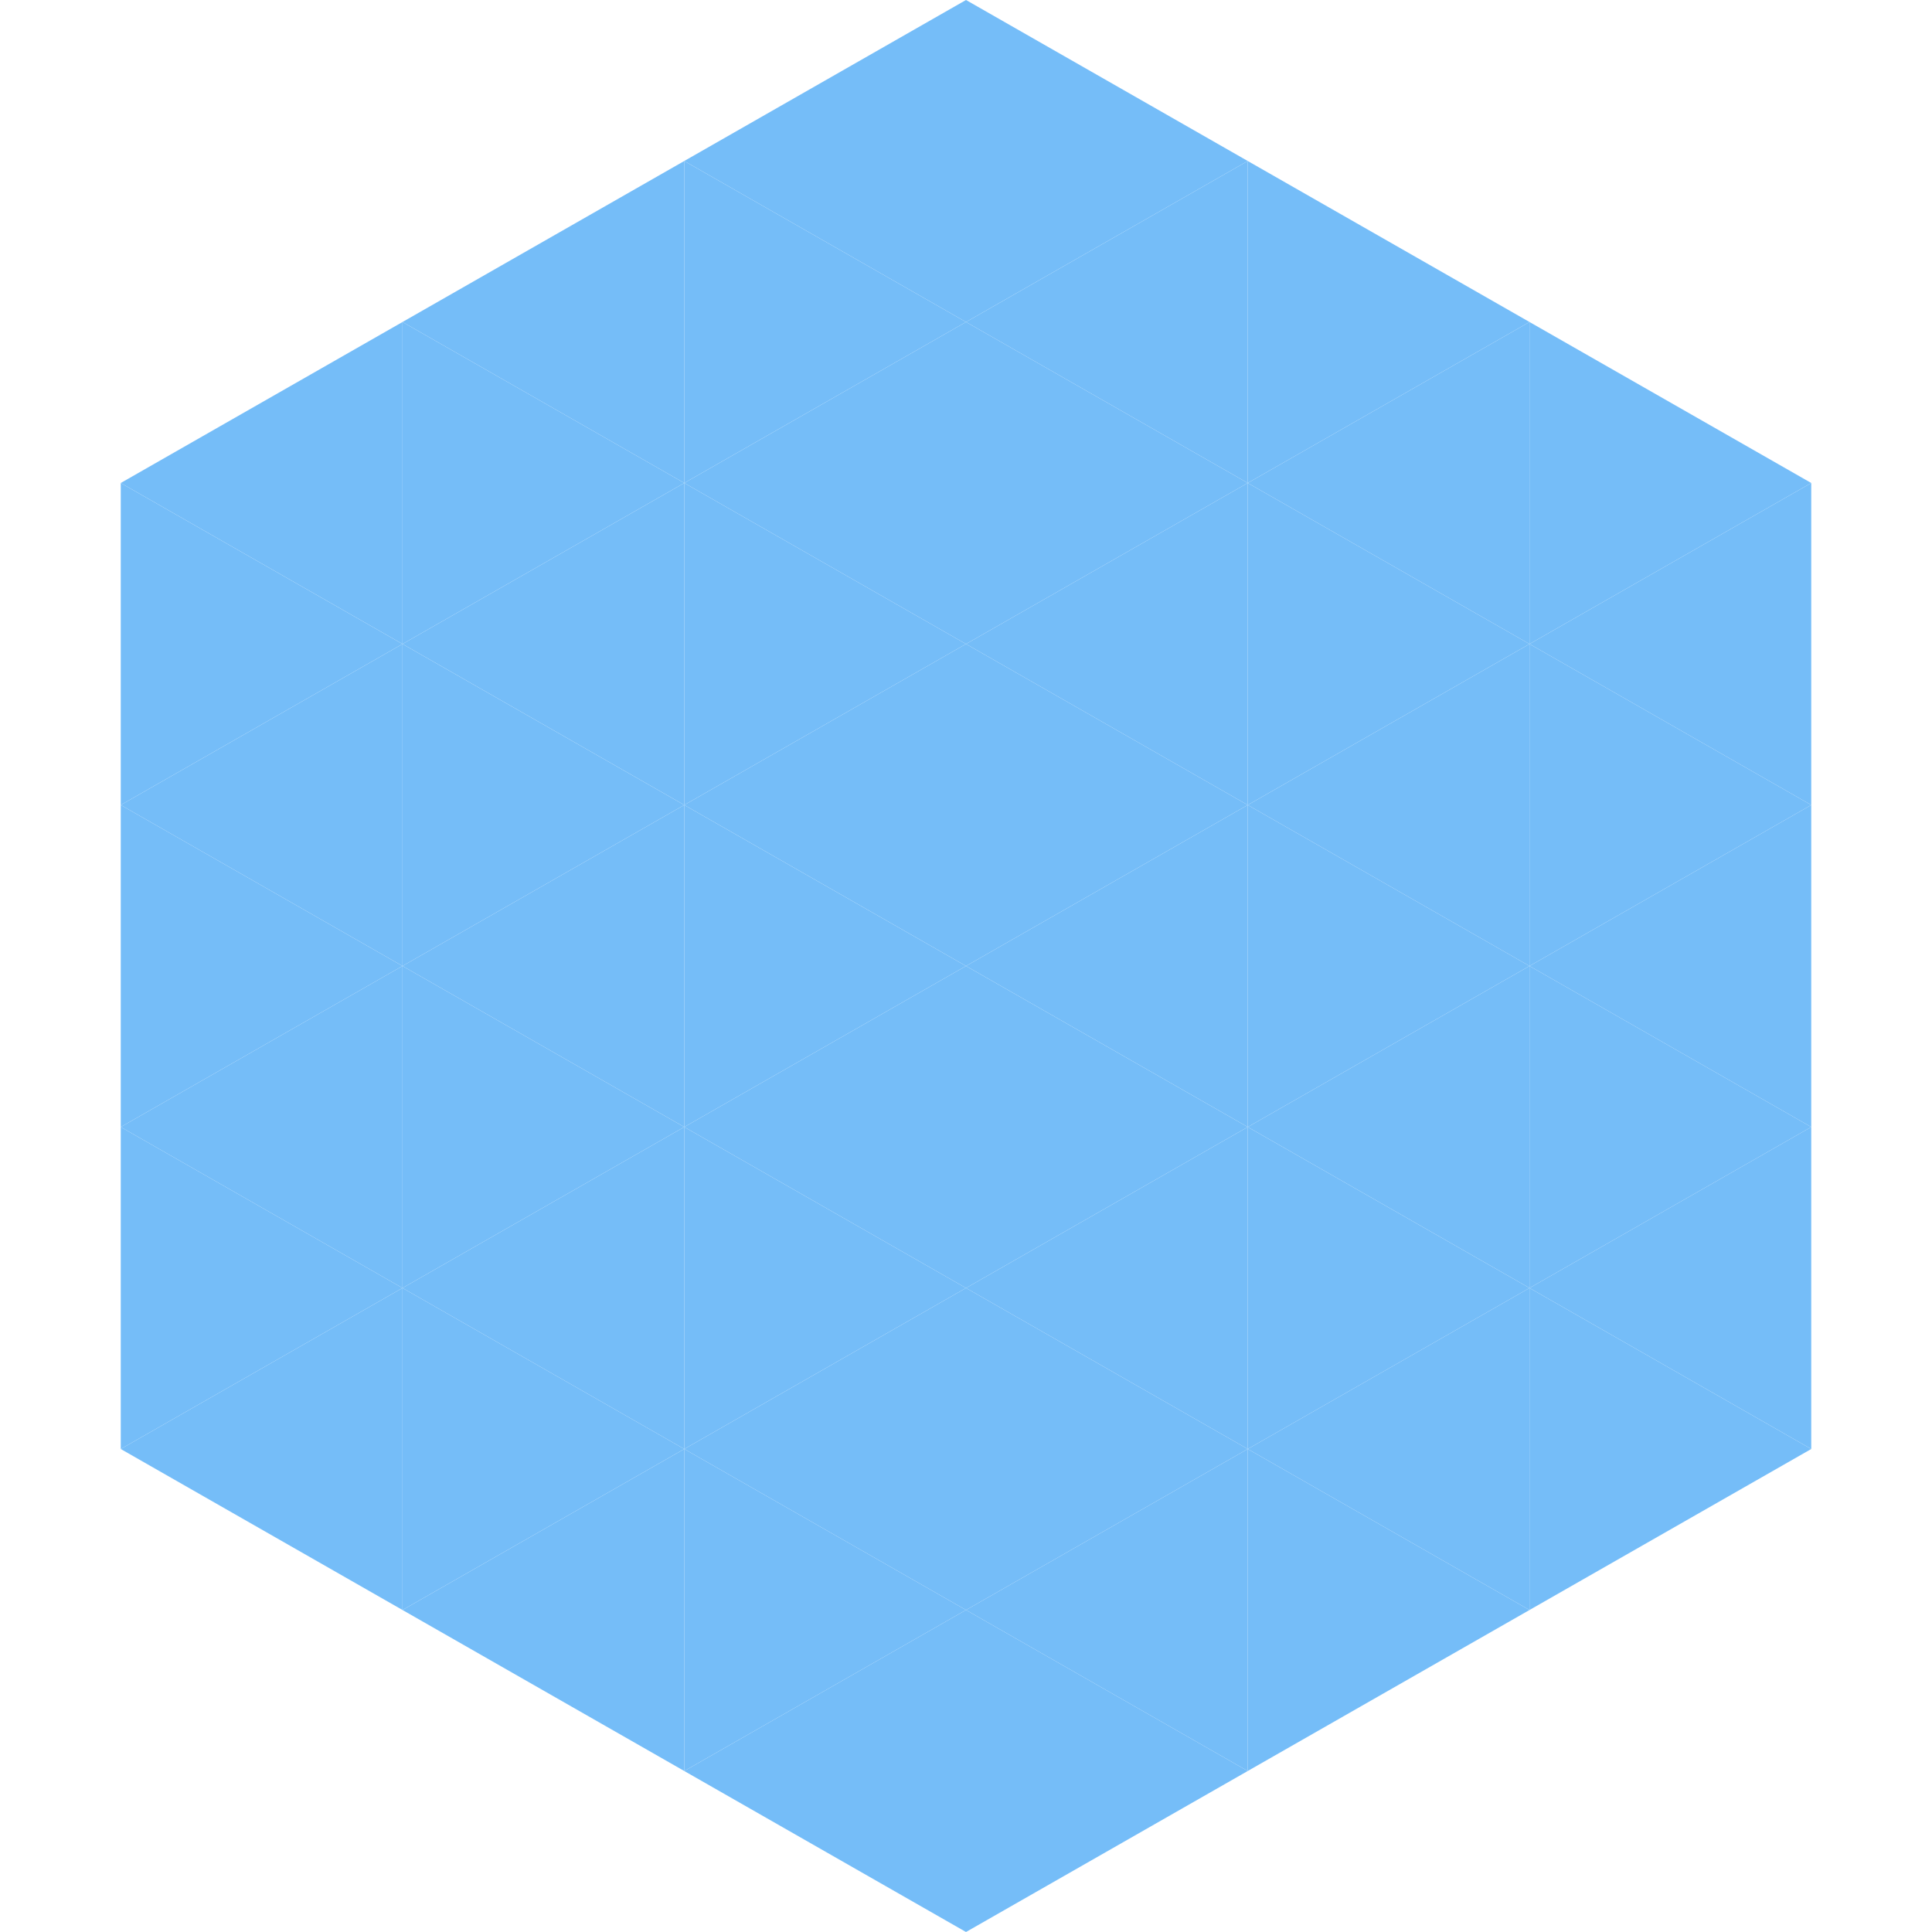
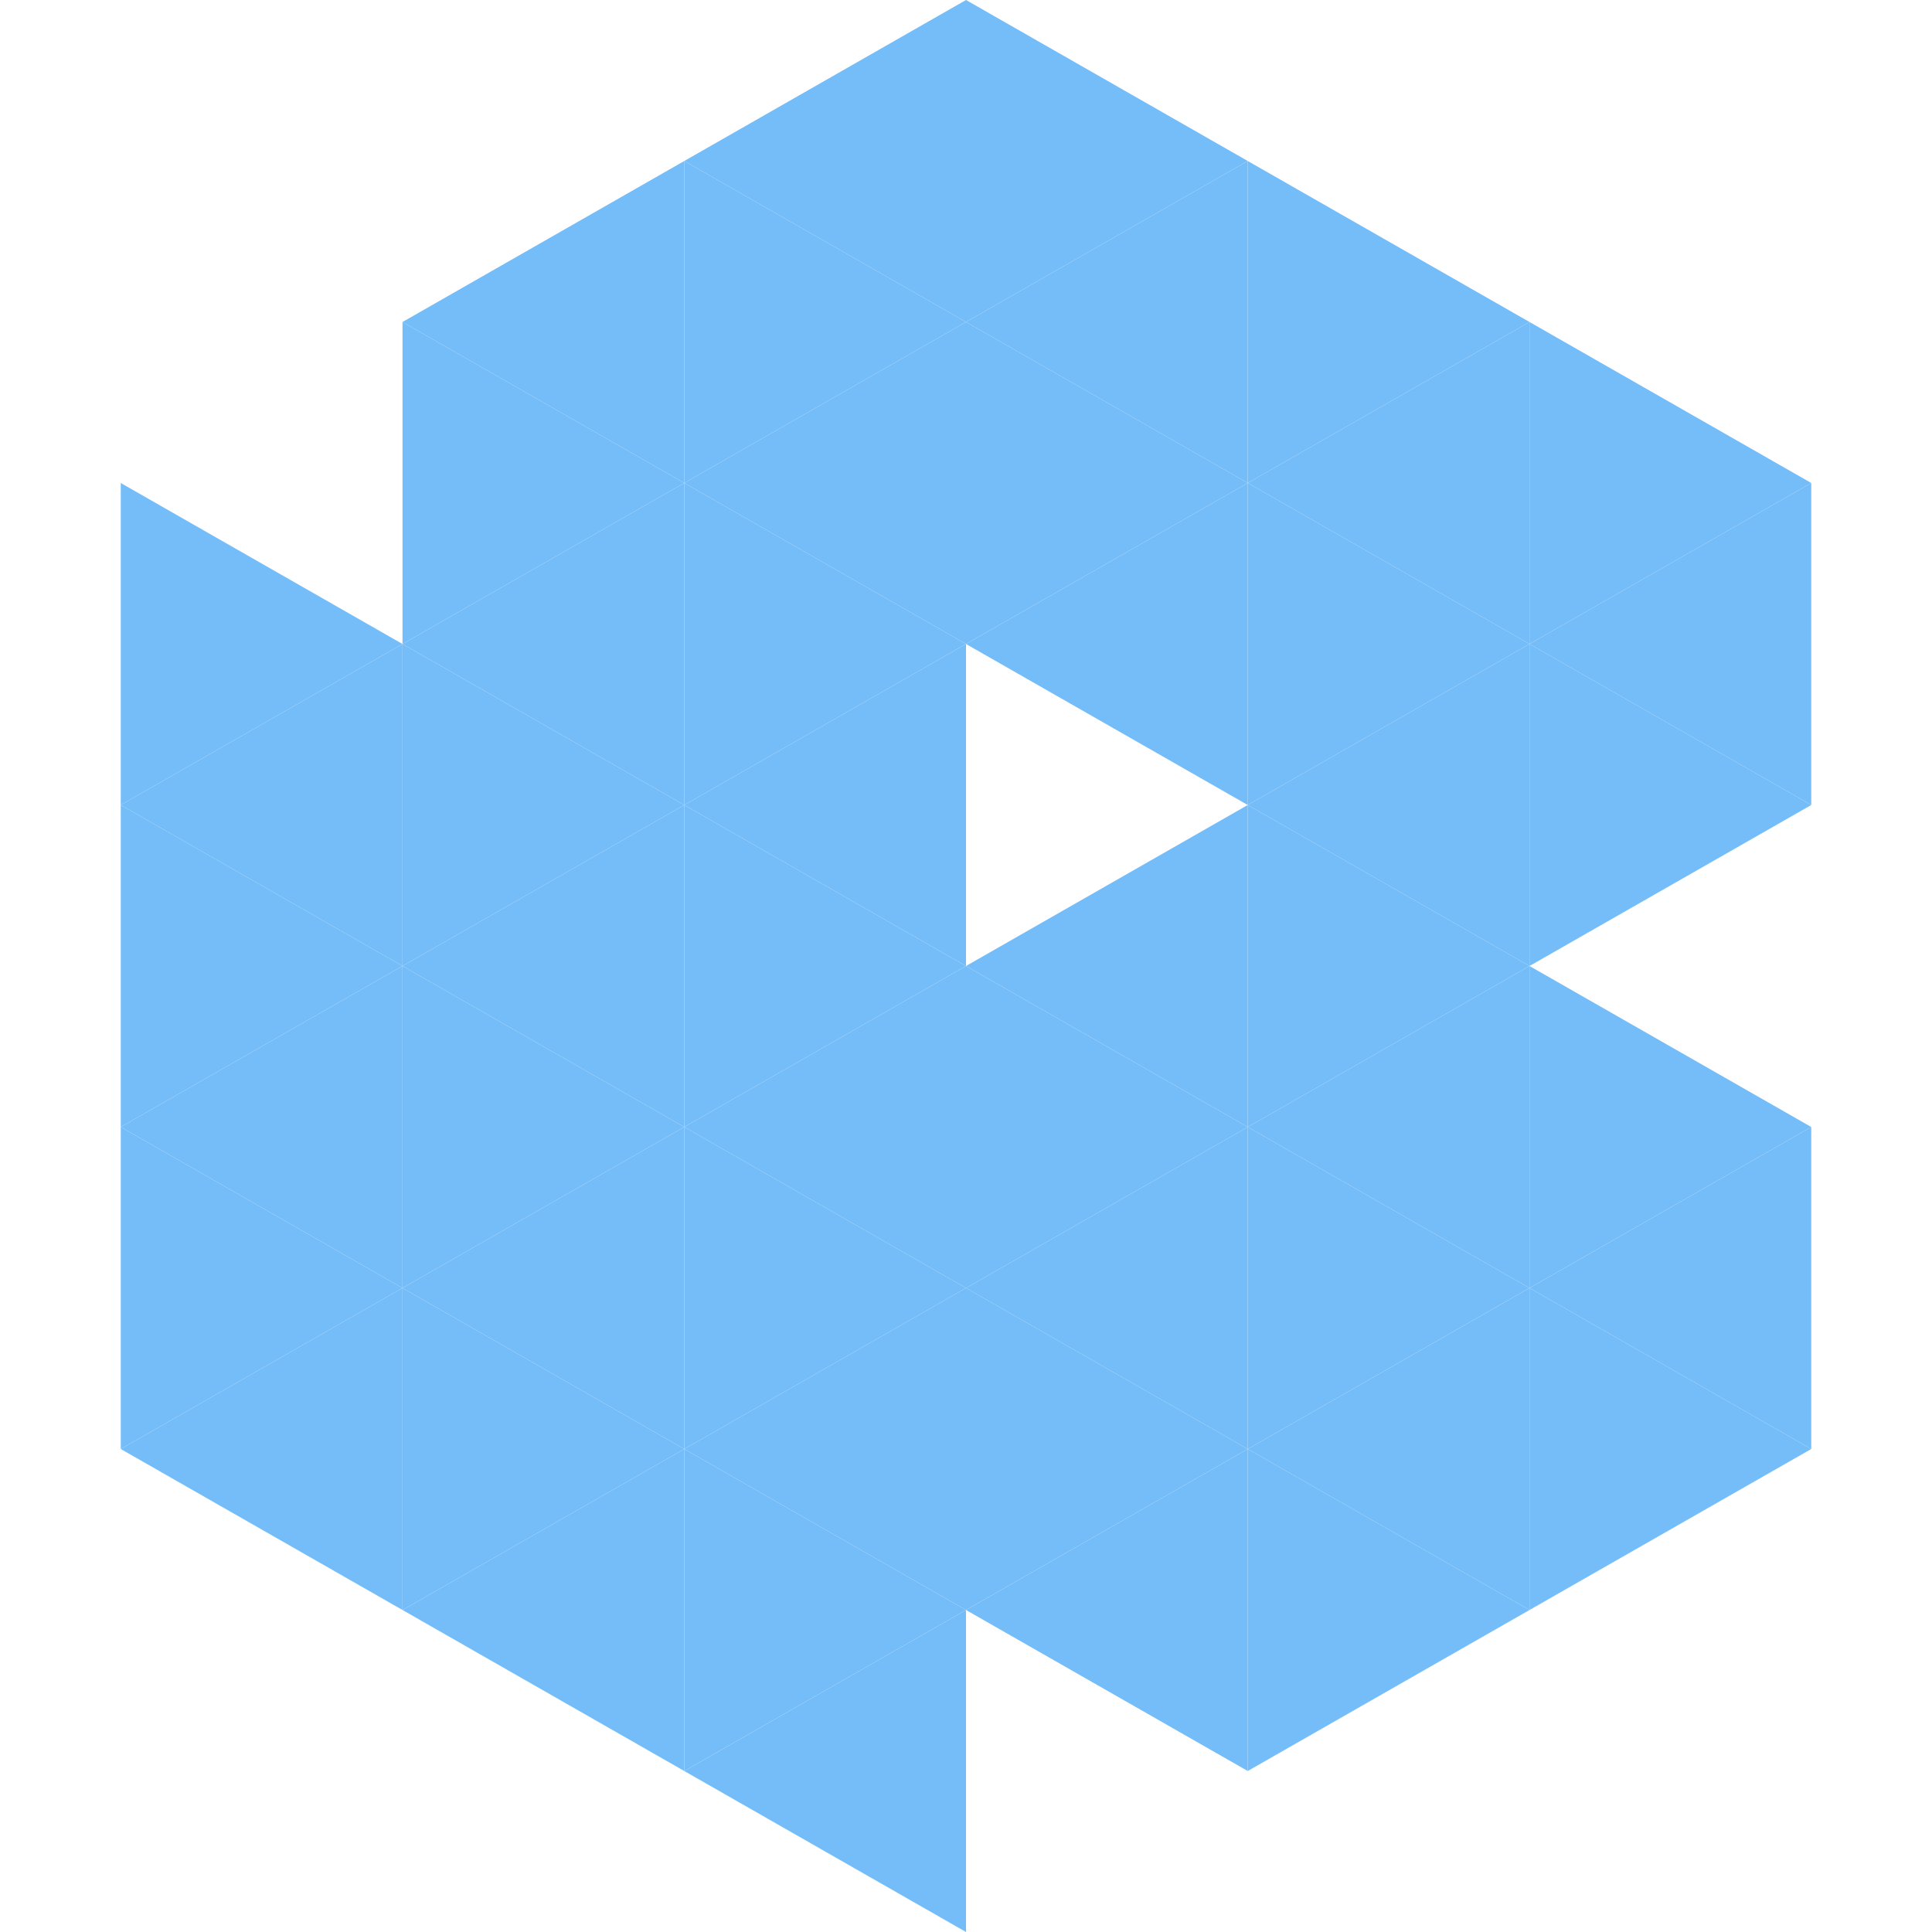
<svg xmlns="http://www.w3.org/2000/svg" width="240" height="240">
-   <polygon points="50,40 15,60 50,80" style="fill:rgb(117,189,248)" />
  <polygon points="190,40 225,60 190,80" style="fill:rgb(117,189,248)" />
  <polygon points="15,60 50,80 15,100" style="fill:rgb(117,189,248)" />
  <polygon points="225,60 190,80 225,100" style="fill:rgb(117,189,248)" />
  <polygon points="50,80 15,100 50,120" style="fill:rgb(117,189,248)" />
  <polygon points="190,80 225,100 190,120" style="fill:rgb(117,189,248)" />
  <polygon points="15,100 50,120 15,140" style="fill:rgb(117,189,248)" />
-   <polygon points="225,100 190,120 225,140" style="fill:rgb(117,189,248)" />
  <polygon points="50,120 15,140 50,160" style="fill:rgb(117,189,248)" />
  <polygon points="190,120 225,140 190,160" style="fill:rgb(117,189,248)" />
  <polygon points="15,140 50,160 15,180" style="fill:rgb(117,189,248)" />
  <polygon points="225,140 190,160 225,180" style="fill:rgb(117,189,248)" />
  <polygon points="50,160 15,180 50,200" style="fill:rgb(117,189,248)" />
  <polygon points="190,160 225,180 190,200" style="fill:rgb(117,189,248)" />
-   <polygon points="15,180 50,200 15,220" style="fill:rgb(255,255,255); fill-opacity:0" />
  <polygon points="225,180 190,200 225,220" style="fill:rgb(255,255,255); fill-opacity:0" />
  <polygon points="50,0 85,20 50,40" style="fill:rgb(255,255,255); fill-opacity:0" />
  <polygon points="190,0 155,20 190,40" style="fill:rgb(255,255,255); fill-opacity:0" />
  <polygon points="85,20 50,40 85,60" style="fill:rgb(117,189,248)" />
  <polygon points="155,20 190,40 155,60" style="fill:rgb(117,189,248)" />
  <polygon points="50,40 85,60 50,80" style="fill:rgb(117,189,248)" />
  <polygon points="190,40 155,60 190,80" style="fill:rgb(117,189,248)" />
  <polygon points="85,60 50,80 85,100" style="fill:rgb(117,189,248)" />
  <polygon points="155,60 190,80 155,100" style="fill:rgb(117,189,248)" />
  <polygon points="50,80 85,100 50,120" style="fill:rgb(117,189,248)" />
  <polygon points="190,80 155,100 190,120" style="fill:rgb(117,189,248)" />
  <polygon points="85,100 50,120 85,140" style="fill:rgb(117,189,248)" />
  <polygon points="155,100 190,120 155,140" style="fill:rgb(117,189,248)" />
  <polygon points="50,120 85,140 50,160" style="fill:rgb(117,189,248)" />
  <polygon points="190,120 155,140 190,160" style="fill:rgb(117,189,248)" />
  <polygon points="85,140 50,160 85,180" style="fill:rgb(117,189,248)" />
  <polygon points="155,140 190,160 155,180" style="fill:rgb(117,189,248)" />
  <polygon points="50,160 85,180 50,200" style="fill:rgb(117,189,248)" />
  <polygon points="190,160 155,180 190,200" style="fill:rgb(117,189,248)" />
  <polygon points="85,180 50,200 85,220" style="fill:rgb(117,189,248)" />
  <polygon points="155,180 190,200 155,220" style="fill:rgb(117,189,248)" />
  <polygon points="120,0 85,20 120,40" style="fill:rgb(117,189,248)" />
  <polygon points="120,0 155,20 120,40" style="fill:rgb(117,189,248)" />
  <polygon points="85,20 120,40 85,60" style="fill:rgb(117,189,248)" />
  <polygon points="155,20 120,40 155,60" style="fill:rgb(117,189,248)" />
  <polygon points="120,40 85,60 120,80" style="fill:rgb(117,189,248)" />
  <polygon points="120,40 155,60 120,80" style="fill:rgb(117,189,248)" />
  <polygon points="85,60 120,80 85,100" style="fill:rgb(117,189,248)" />
  <polygon points="155,60 120,80 155,100" style="fill:rgb(117,189,248)" />
  <polygon points="120,80 85,100 120,120" style="fill:rgb(117,189,248)" />
-   <polygon points="120,80 155,100 120,120" style="fill:rgb(117,189,248)" />
  <polygon points="85,100 120,120 85,140" style="fill:rgb(117,189,248)" />
  <polygon points="155,100 120,120 155,140" style="fill:rgb(117,189,248)" />
  <polygon points="120,120 85,140 120,160" style="fill:rgb(117,189,248)" />
  <polygon points="120,120 155,140 120,160" style="fill:rgb(117,189,248)" />
  <polygon points="85,140 120,160 85,180" style="fill:rgb(117,189,248)" />
  <polygon points="155,140 120,160 155,180" style="fill:rgb(117,189,248)" />
  <polygon points="120,160 85,180 120,200" style="fill:rgb(117,189,248)" />
  <polygon points="120,160 155,180 120,200" style="fill:rgb(117,189,248)" />
  <polygon points="85,180 120,200 85,220" style="fill:rgb(117,189,248)" />
  <polygon points="155,180 120,200 155,220" style="fill:rgb(117,189,248)" />
  <polygon points="120,200 85,220 120,240" style="fill:rgb(117,189,248)" />
-   <polygon points="120,200 155,220 120,240" style="fill:rgb(117,189,248)" />
  <polygon points="85,220 120,240 85,260" style="fill:rgb(255,255,255); fill-opacity:0" />
  <polygon points="155,220 120,240 155,260" style="fill:rgb(255,255,255); fill-opacity:0" />
</svg>